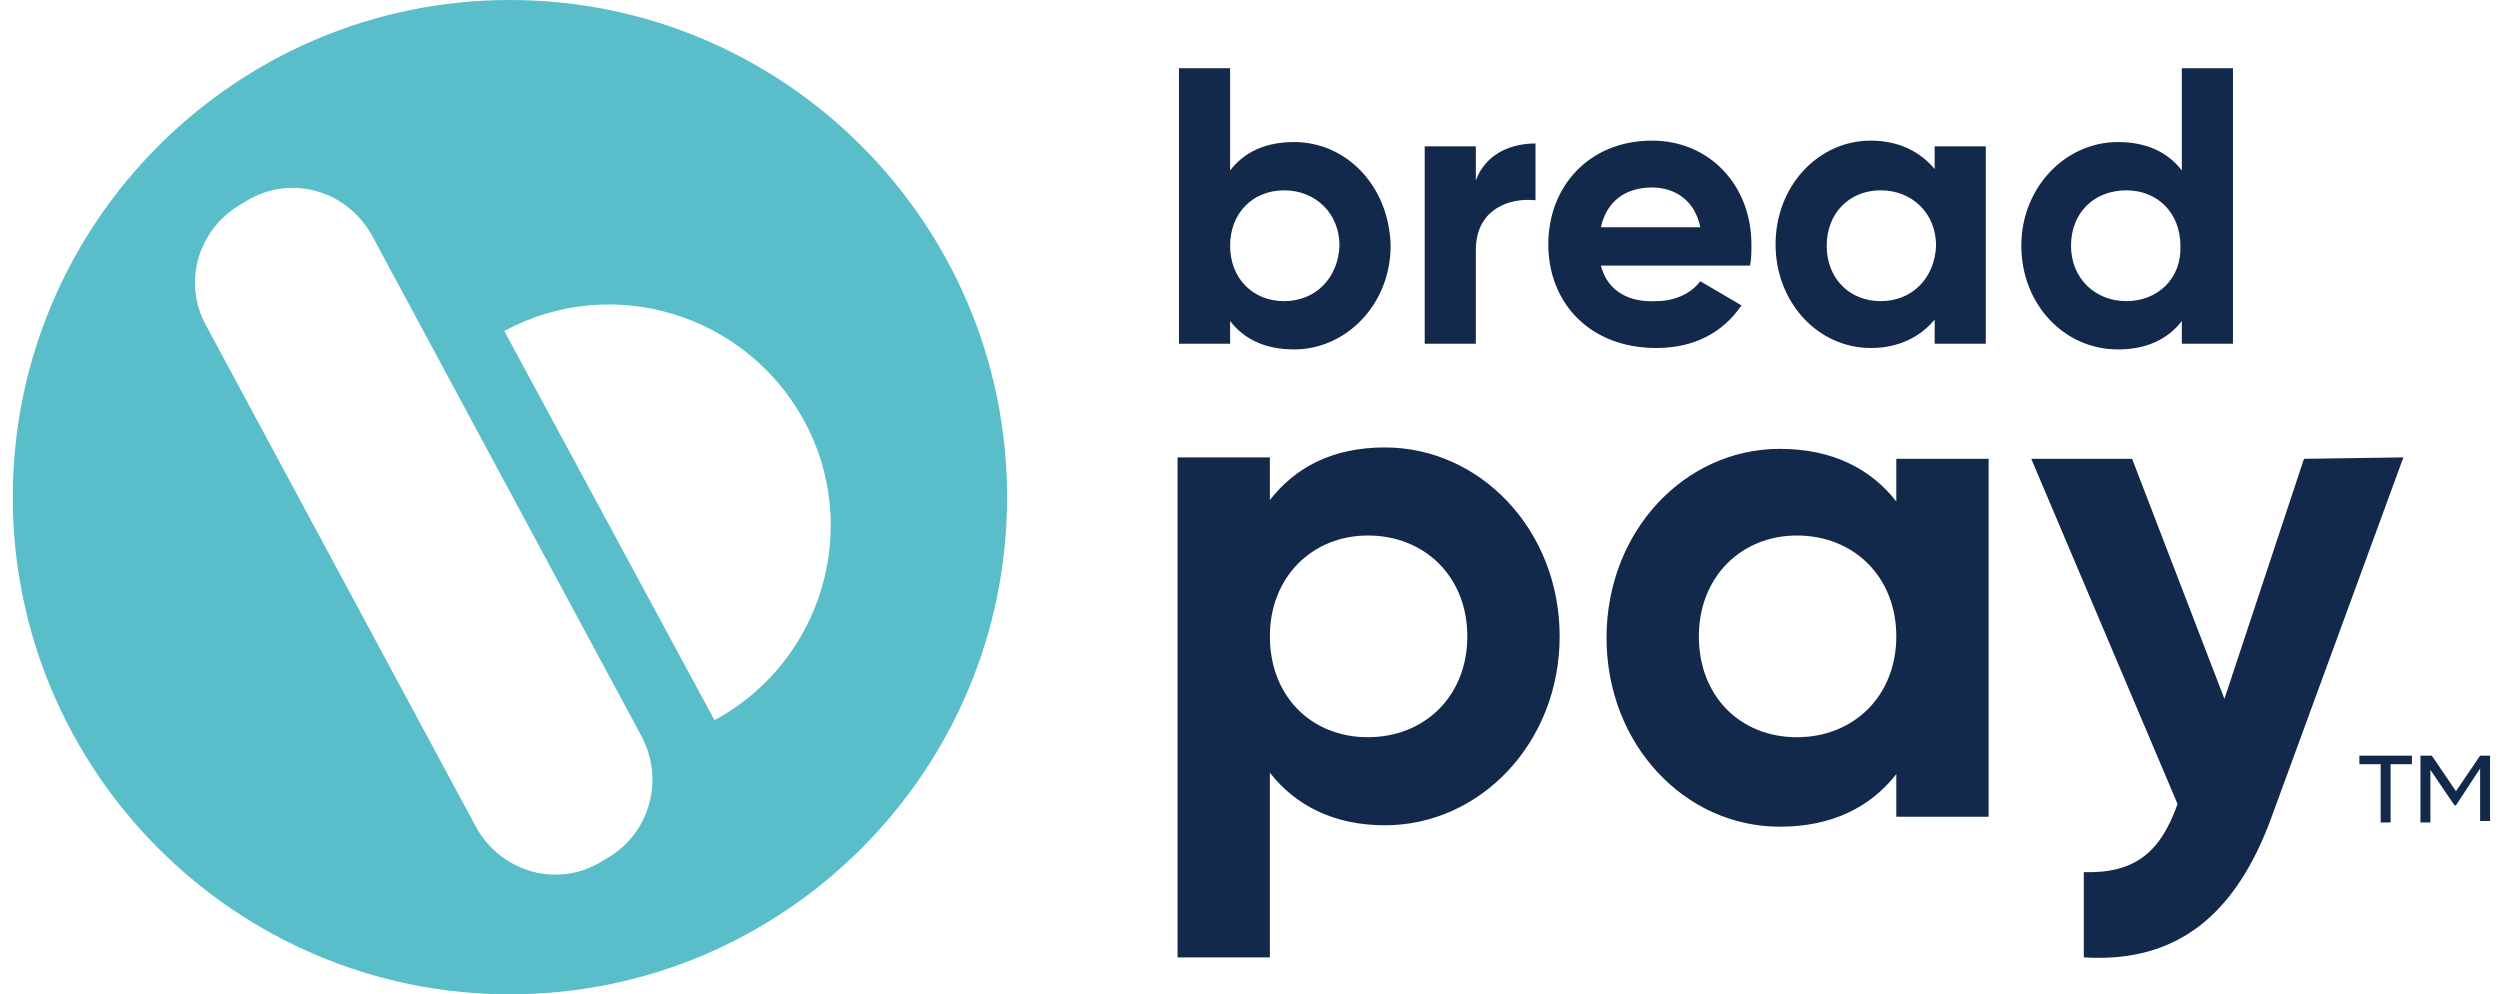
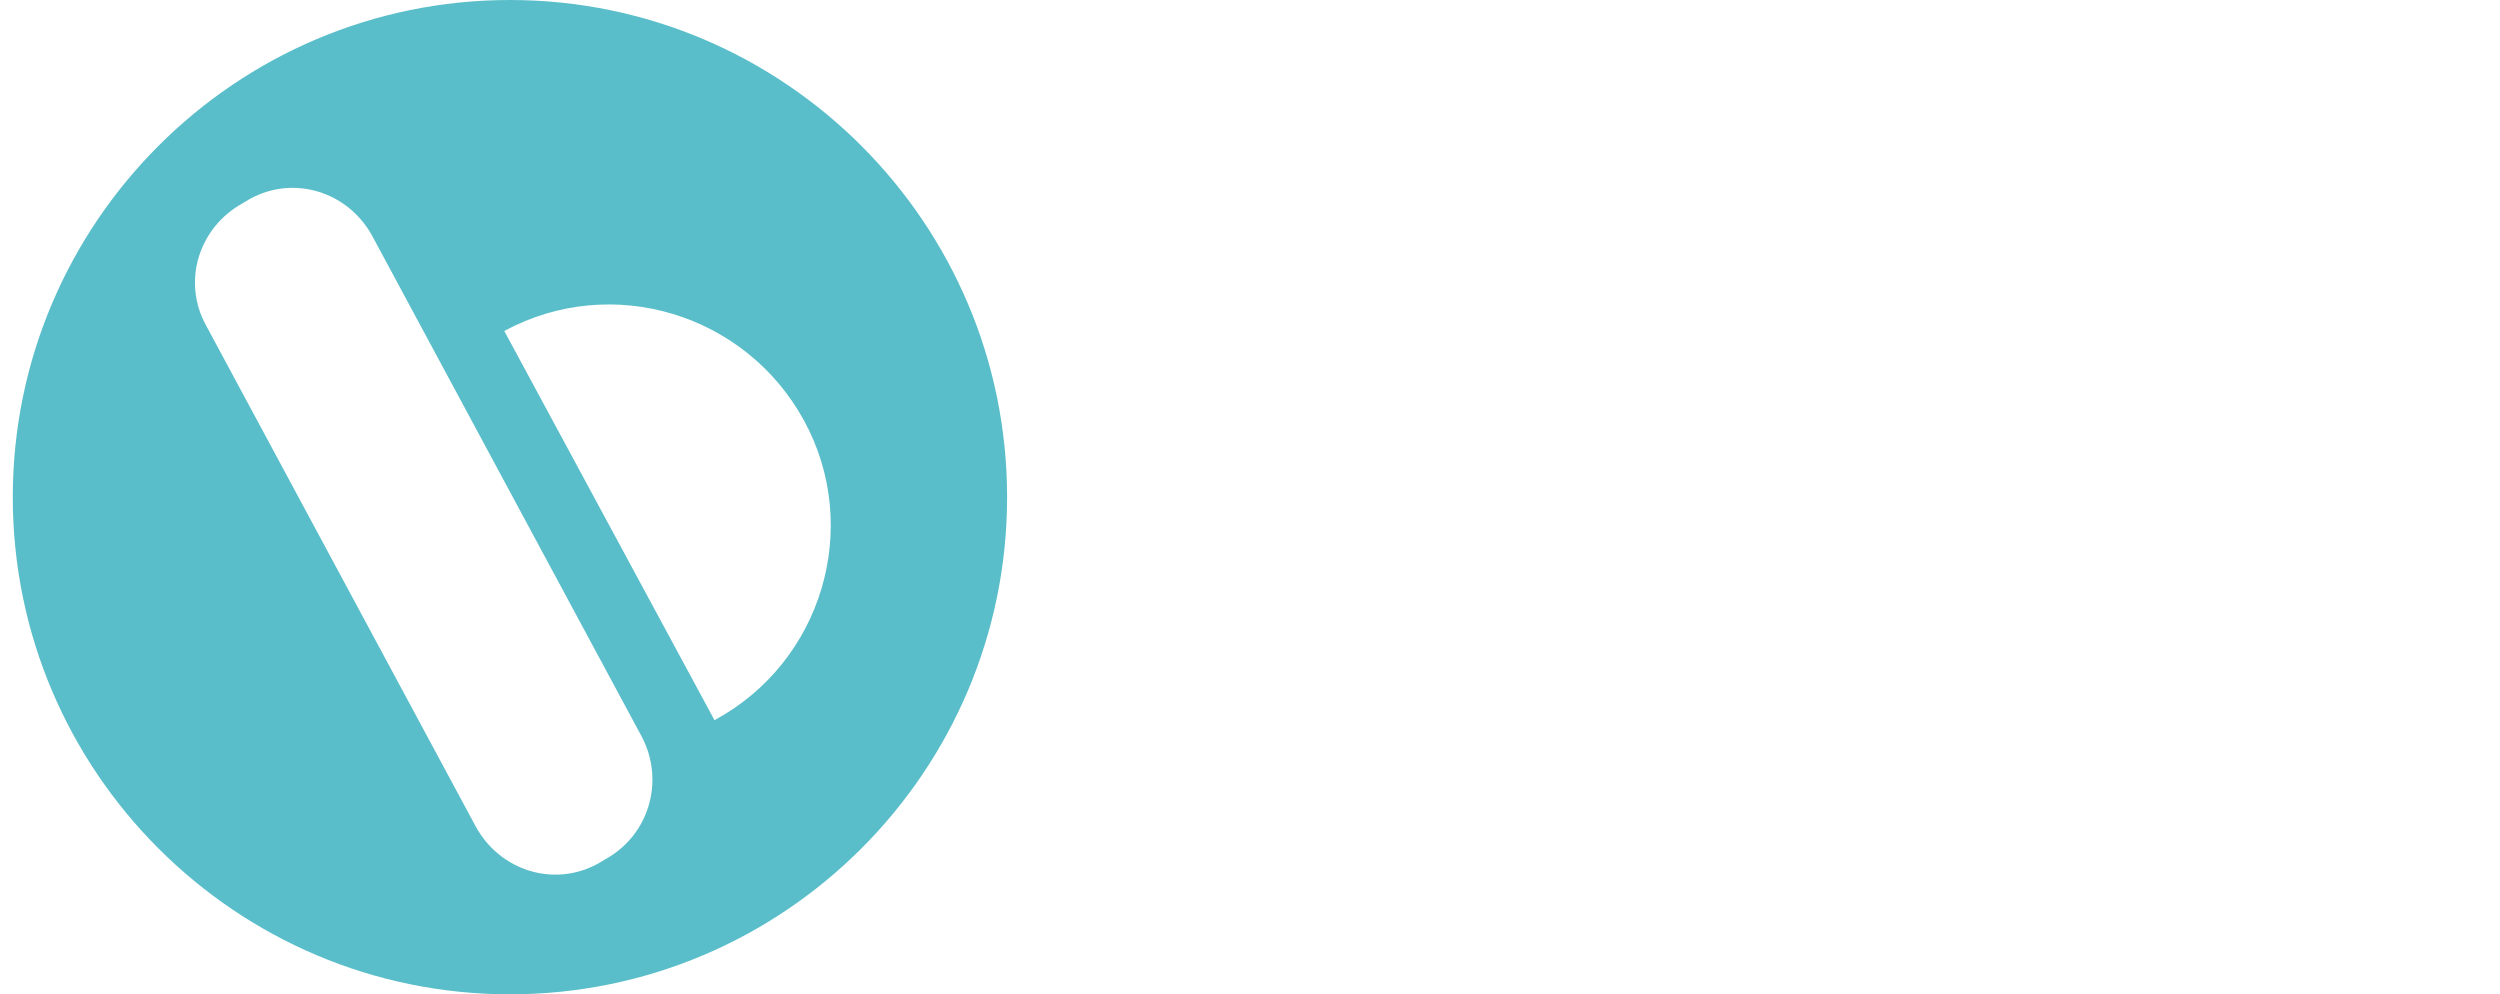
<svg xmlns="http://www.w3.org/2000/svg" height="70" viewBox="0 0 176 70" width="176">
  <g fill="none" fill-rule="evenodd">
-     <path d="m97.5 31.5c6.7 0 12.3 5.8 12.3 13.3s-5.6 13.3-12.3 13.3c-3.6 0-6.3-1.4-8.1-3.7v13h-6.5v-35.2h6.5v3c1.8-2.3 4.4-3.7 8.1-3.7zm-1.2 20.4c4 0 7-2.9 7-7.1s-3-7.1-7-7.1c-3.9 0-6.9 2.9-6.9 7.1s2.9 7.1 6.9 7.1zm37.2-19.6h6.5v25.2h-6.5v-3c-1.8 2.3-4.5 3.7-8.2 3.7-6.7 0-12.2-5.8-12.2-13.3s5.5-13.3 12.2-13.3c3.7 0 6.4 1.4 8.2 3.7zm-7 19.6c4 0 7-2.9 7-7.1s-3-7.1-7-7.1c-3.9 0-6.9 2.9-6.9 7.1s2.9 7.1 6.9 7.1zm35.7-19.6 7-.1-9.2 25.1c-2.6 7.3-6.9 10.5-13.3 10.1v-6c3.6.1 5.4-1.4 6.6-4.8l-10.3-24.3h7.1l6.5 16.9zm7.7 20.9h-.1v.6h-1.5v4.1h-.7v-4.1h-1.5v-.6zm5.5 0h-.1v4.6h-.7v-3.7l-1.7 2.6h-.1l-1.7-2.5v3.7h-.7v-4.7h.8l1.7 2.5 1.7-2.5zm-84.3-43.2c3.7 0 6.7 3.1 6.8 7.3 0 4.1-3.1 7.3-6.8 7.3-2 0-3.5-.7-4.5-2v1.6h-3.6v-19.4h3.6v7.2c1-1.3 2.5-2 4.5-2zm-.7 11.2c2.2 0 3.8-1.6 3.9-3.9 0-2.3-1.7-3.9-3.9-3.9s-3.8 1.6-3.8 3.9 1.6 3.9 3.8 3.9zm13.5-8.5c.7-1.9 2.5-2.6 4.2-2.6v4c-1.8-.2-4.2.6-4.2 3.5v6.6h-3.6v-13.9h3.6zm8.8 6c.5 1.9 2.1 2.6 3.9 2.5 1.4 0 2.5-.6 3.1-1.4l2.9 1.7c-1.3 1.9-3.3 3-6 3-4.7 0-7.6-3.2-7.6-7.3s2.9-7.3 7.3-7.3c4.1 0 7 3.2 7 7.3 0 .6 0 1-.1 1.5zm0-2.7h7c-.4-2-1.9-2.8-3.4-2.8-1.9 0-3.2 1-3.6 2.8zm23.5-5.7h3.6v13.9h-3.6v-1.7c-1 1.2-2.5 2-4.5 2-3.7 0-6.7-3.2-6.7-7.3s3-7.3 6.7-7.3c2 0 3.5.8 4.5 2zm-3.8 10.9c2.2 0 3.8-1.6 3.9-3.9 0-2.3-1.7-3.9-3.9-3.9s-3.8 1.6-3.8 3.9 1.6 3.9 3.8 3.9zm21.2-16.4h3.6v19.4h-3.6v-1.6c-1 1.3-2.5 2-4.5 2-3.8 0-6.8-3.2-6.8-7.3 0-4.1 3.1-7.3 6.8-7.3 2 0 3.5.7 4.5 2zm-3.9 16.4c2.2 0 3.9-1.6 3.8-3.9 0-2.3-1.6-3.9-3.8-3.9-2.3 0-3.9 1.6-3.9 3.9s1.7 3.9 3.9 3.9z" fill="#13294b" />
    <path d="m35.9 0c-19.3 0-35 15.7-35 35s15.7 35 35 35 35-15.7 35-35-15.7-35-35-35zm6.7 60.5-.5.3c-3.1 1.7-6.9.5-8.6-2.6l-19-35.3c-1.7-3.1-.5-6.9 2.6-8.6l.5-.3c3.1-1.7 6.9-.5 8.6 2.6l19 35.3c1.6 3.1.5 6.9-2.6 8.6zm7.7-9.8-14.8-27.4c7.6-4.1 17-1.2 21.1 6.3s1.3 17-6.3 21.1z" fill="#59bec9" />
  </g>
</svg>